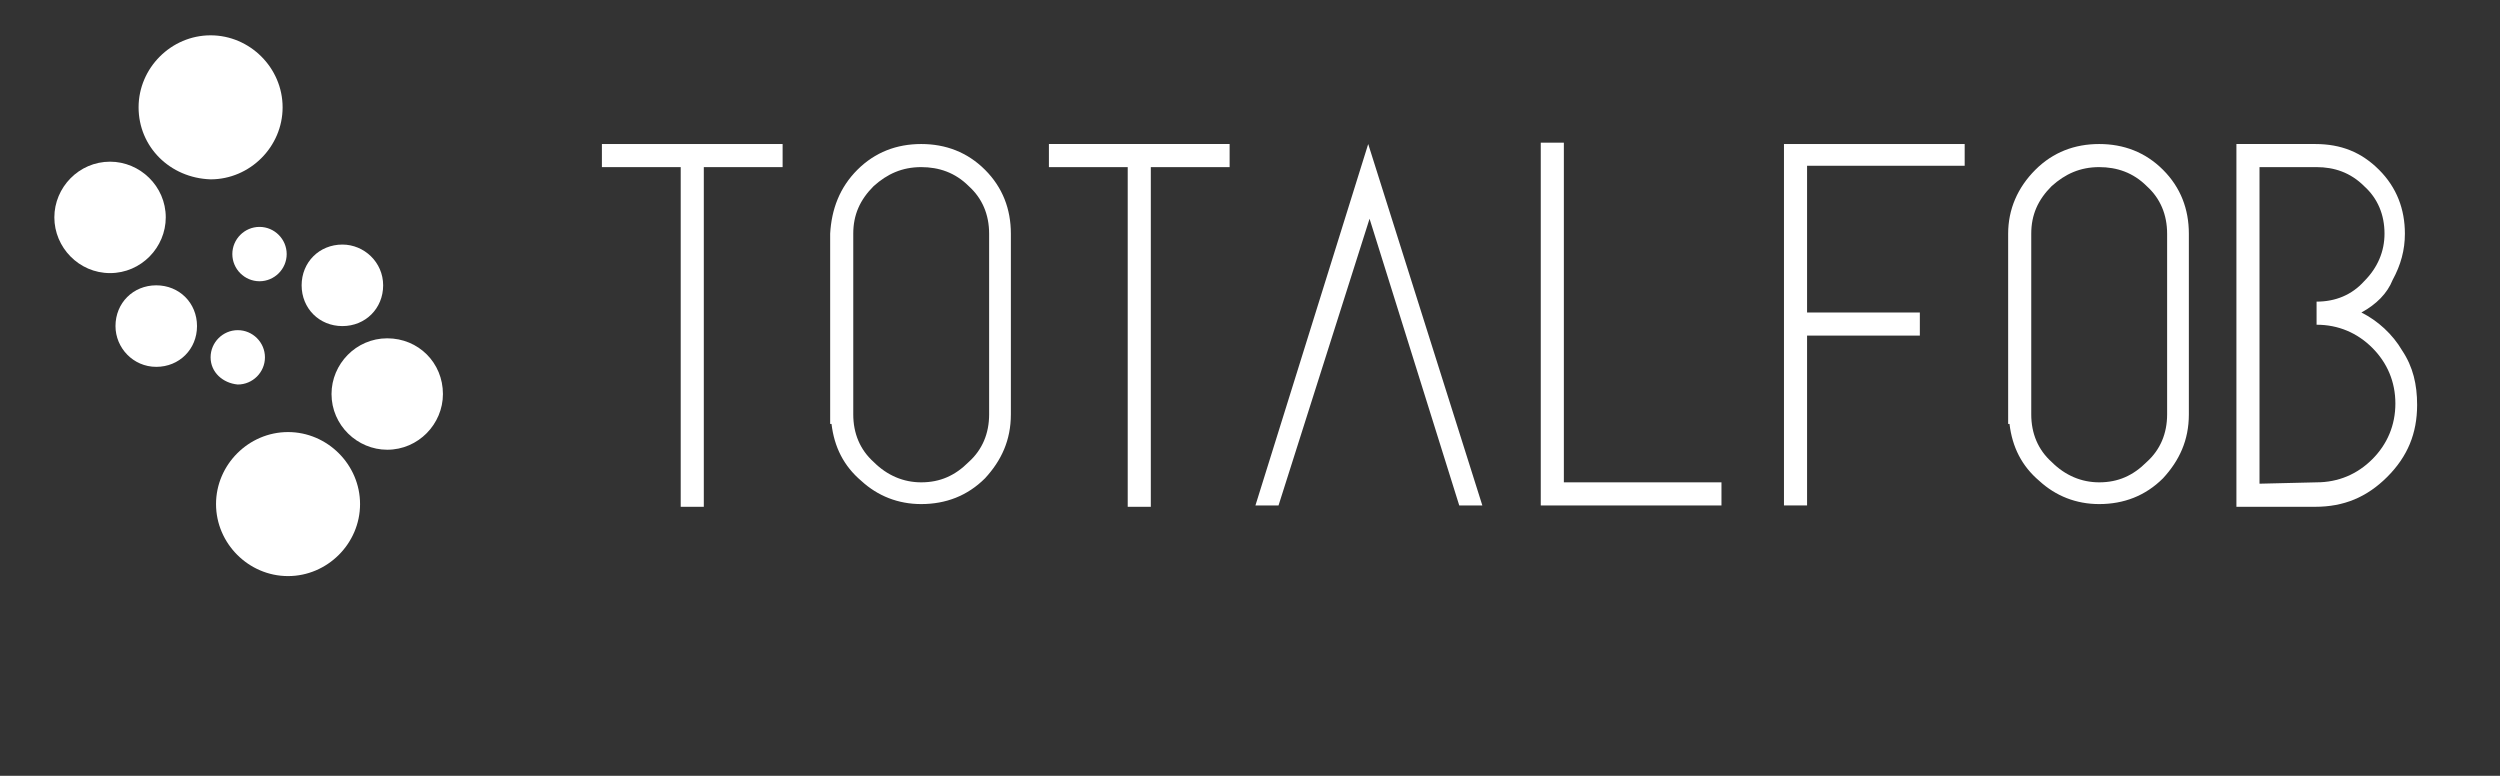
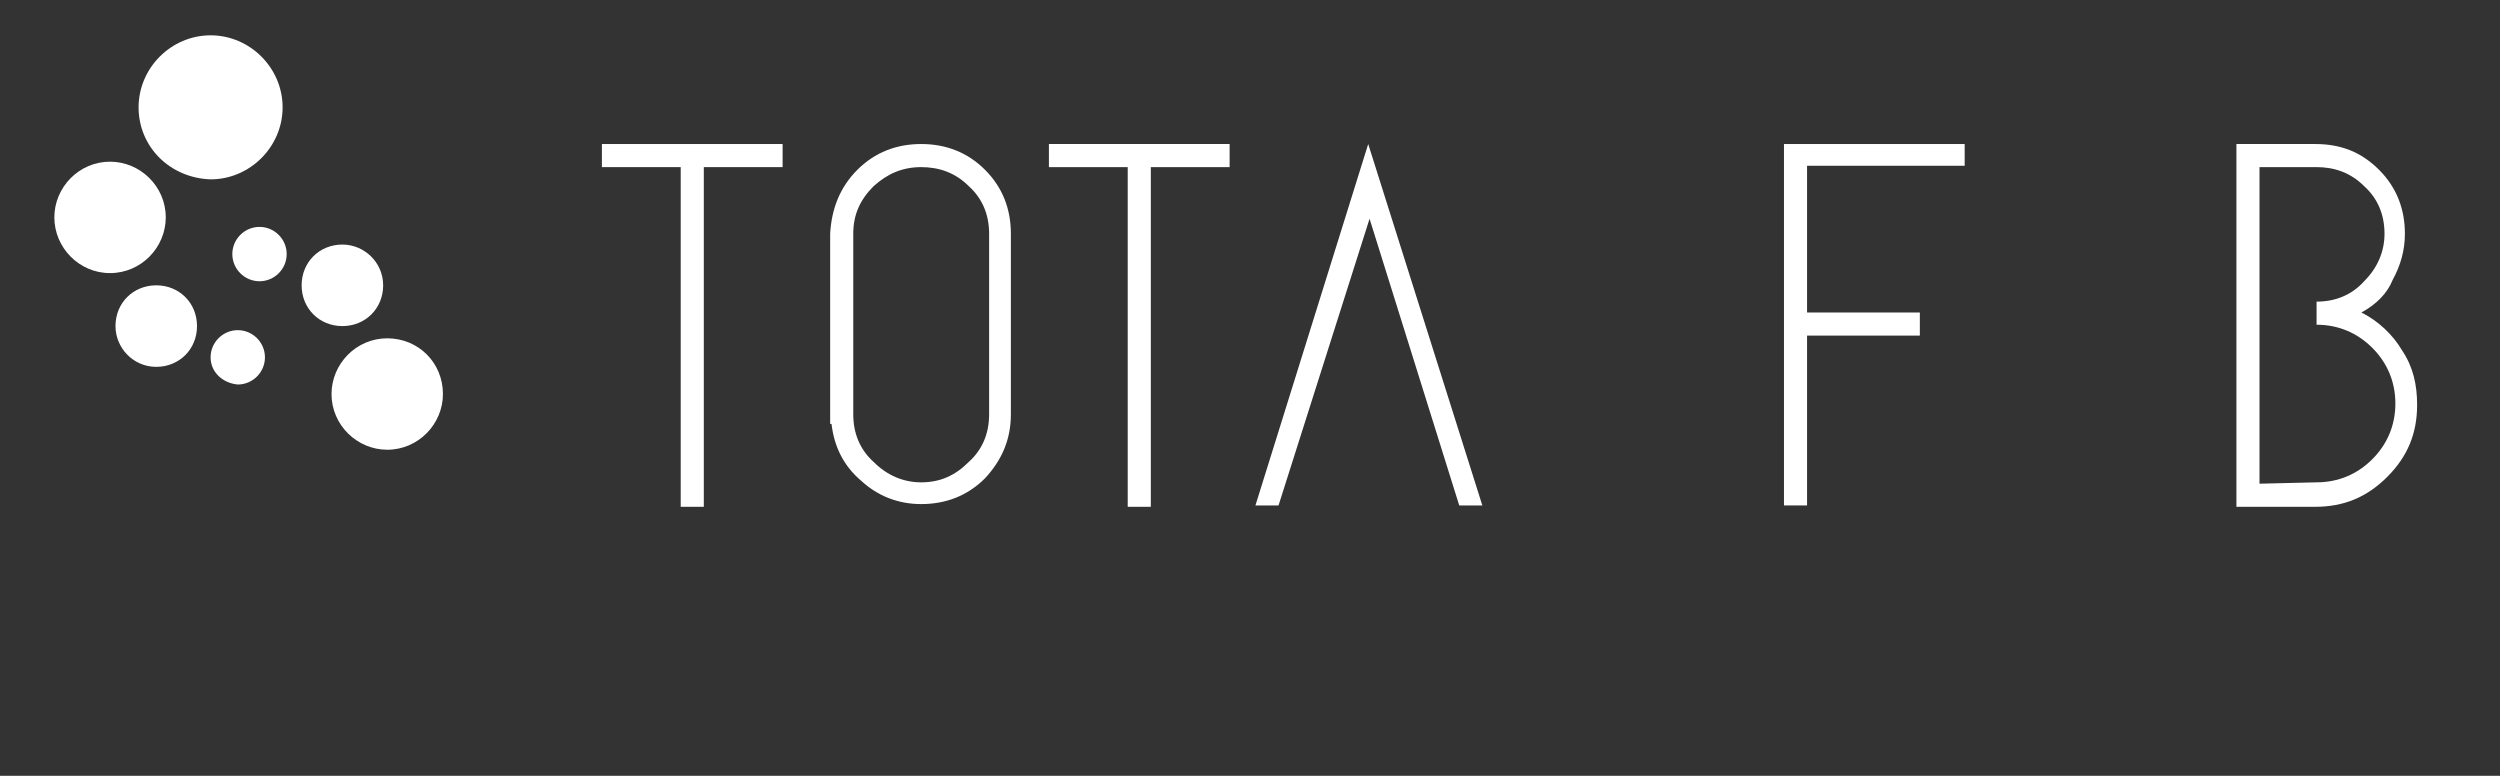
<svg xmlns="http://www.w3.org/2000/svg" version="1.1" id="Capa_1" x="0px" y="0px" viewBox="0 0 184 57.1" style="enable-background:new 0 0 184 57.1;" xml:space="preserve">
  <rect x="0" y="0" width="184" height="57.1" fill="#333333" stroke="none" />
  <style type="text/css">
	.st0{fill:#FFFFFF;}
</style>
  <g>
    <g>
      <g>
        <path class="st0" d="M44.3,10.6h13.3v1.7h-5.8v25h-1.7v-25h-5.8V10.6z" />
        <path class="st0" d="M63.1,12.5c1.3-1.3,2.9-1.9,4.7-1.9c1.8,0,3.4,0.6,4.7,1.9c1.3,1.3,1.9,2.9,1.9,4.7v13.3     c0,1.9-0.7,3.4-1.9,4.7c-1.3,1.3-2.9,1.9-4.7,1.9c-1.7,0-3.2-0.6-4.4-1.7c-1.3-1.1-2-2.5-2.2-4.2h-0.1v-0.9V17.2     C61.2,15.4,61.8,13.8,63.1,12.5z M72.8,30.5V17.2c0-1.4-0.5-2.6-1.5-3.5c-1-1-2.2-1.4-3.5-1.4c-1.4,0-2.5,0.5-3.5,1.4     c-1,1-1.5,2.1-1.5,3.5v13.3c0,1.4,0.5,2.6,1.5,3.5c1,1,2.2,1.5,3.5,1.5c1.4,0,2.5-0.5,3.5-1.5C72.3,33.1,72.8,31.9,72.8,30.5z" />
        <path class="st0" d="M77.2,10.6h13.3v1.7h-5.8v25H83v-25h-5.8V10.6z" />
        <path class="st0" d="M94.1,37.2h-1.7l8.3-26.6l8.4,26.6h-1.7l-6.6-21.1L94.1,37.2z" />
-         <path class="st0" d="M115.1,35.5h11.6v1.7h-13.3V10.5h1.7C115.1,10.5,115.1,35.5,115.1,35.5z" />
        <path class="st0" d="M144.6,12.2H133V23h8.3v1.7H133v12.5h-1.7V10.6h13.3V12.2z" />
-         <path class="st0" d="M149.8,12.5c1.3-1.3,2.9-1.9,4.7-1.9s3.4,0.6,4.7,1.9s1.9,2.9,1.9,4.7v13.3c0,1.9-0.7,3.4-1.9,4.7     c-1.3,1.3-2.9,1.9-4.7,1.9c-1.7,0-3.2-0.6-4.4-1.7c-1.3-1.1-2-2.5-2.2-4.2h-0.1v-0.9V17.2C147.8,15.4,148.5,13.8,149.8,12.5z      M159.5,30.5V17.2c0-1.4-0.5-2.6-1.5-3.5c-1-1-2.2-1.4-3.5-1.4c-1.4,0-2.5,0.5-3.5,1.4c-1,1-1.5,2.1-1.5,3.5v13.3     c0,1.4,0.5,2.6,1.5,3.5c1,1,2.2,1.5,3.5,1.5c1.4,0,2.5-0.5,3.5-1.5C159,33.1,159.5,31.9,159.5,30.5z" />
        <path class="st0" d="M173.8,23c1.2,0.6,2.3,1.6,3,2.8c0.8,1.2,1.1,2.5,1.1,4c0,2.1-0.7,3.8-2.2,5.3s-3.2,2.2-5.3,2.2h-5.8V10.6     h5.8c1.9,0,3.4,0.6,4.7,1.9s1.9,2.9,1.9,4.7c0,1.2-0.3,2.3-0.9,3.4C175.7,21.6,174.9,22.4,173.8,23z M170.5,35.5     c1.6,0,3-0.6,4.1-1.7c1.1-1.1,1.7-2.5,1.7-4.1s-0.6-3-1.7-4.1c-1.1-1.1-2.5-1.7-4.1-1.7v-1.7c1.4,0,2.6-0.5,3.5-1.5     c1-1,1.5-2.2,1.5-3.5c0-1.4-0.5-2.6-1.5-3.5c-1-1-2.2-1.4-3.5-1.4h-4.2v23.3L170.5,35.5L170.5,35.5z" />
      </g>
      <g>
        <g>
-           <path class="st0" d="M26.5,37.1c0,2.9-2.4,5.3-5.3,5.3s-5.3-2.4-5.3-5.3c0-2.9,2.4-5.3,5.3-5.3S26.5,34.2,26.5,37.1z" />
          <path class="st0" d="M32.6,29c0,2.2-1.8,4.1-4.1,4.1c-2.2,0-4.1-1.8-4.1-4.1c0-2.2,1.8-4.1,4.1-4.1C30.8,24.9,32.6,26.7,32.6,29      z" />
          <path class="st0" d="M28.2,21c0,1.7-1.3,3-3,3s-3-1.3-3-3s1.3-3,3-3C26.8,18,28.2,19.3,28.2,21z" />
          <path class="st0" d="M21.1,18.7c0,1.1-0.9,2-2,2s-2-0.9-2-2s0.9-2,2-2S21.1,17.6,21.1,18.7z" />
        </g>
        <g>
          <path class="st0" d="M10.2,7.9c0-2.9,2.4-5.3,5.3-5.3s5.3,2.4,5.3,5.3s-2.4,5.3-5.3,5.3C12.5,13.1,10.2,10.8,10.2,7.9z" />
          <path class="st0" d="M4,16c0-2.2,1.8-4.1,4.1-4.1c2.2,0,4.1,1.8,4.1,4.1c0,2.2-1.8,4.1-4.1,4.1S4,18.2,4,16z" />
          <path class="st0" d="M8.5,24c0-1.7,1.3-3,3-3s3,1.3,3,3s-1.3,3-3,3S8.5,25.6,8.5,24z" />
          <path class="st0" d="M15.5,26.3c0-1.1,0.9-2,2-2s2,0.9,2,2s-0.9,2-2,2C16.4,28.2,15.5,27.4,15.5,26.3z" />
        </g>
      </g>
    </g>
  </g>
</svg>